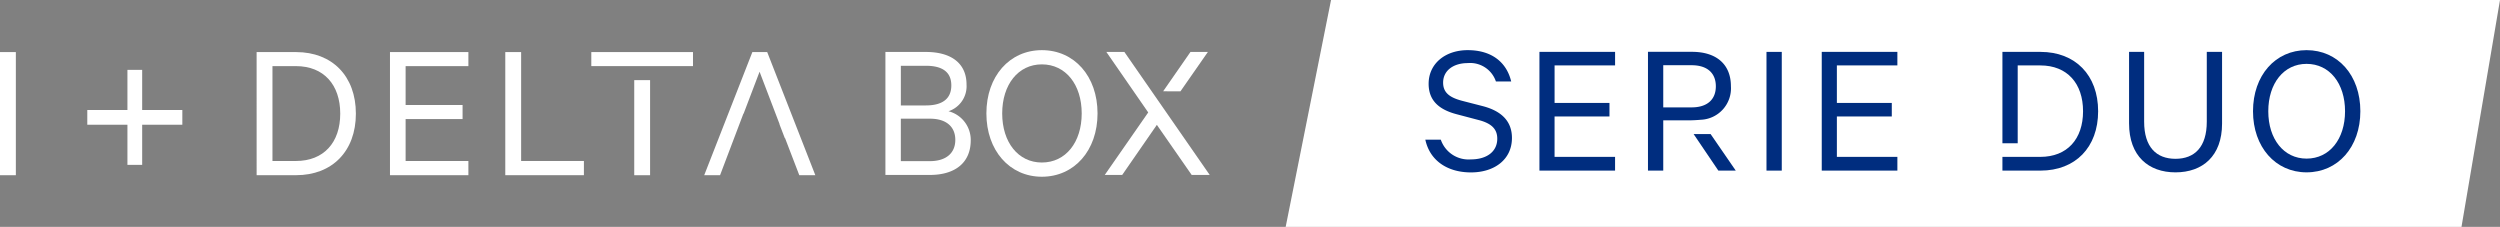
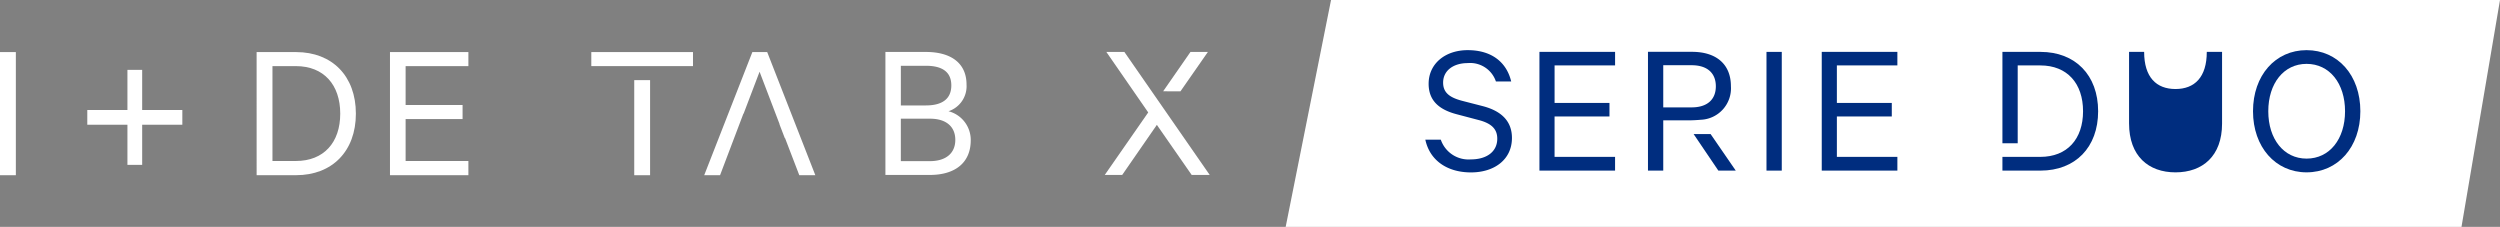
<svg xmlns="http://www.w3.org/2000/svg" id="Grupo_1037" data-name="Grupo 1037" width="297.511" height="27" viewBox="0 0 297.511 27">
  <rect x="0" y="0" width="297.511" height="27" fill="#808080" stroke="none" />
  <defs>
    <clipPath id="clip-path">
      <rect id="Rectángulo_5293" data-name="Rectángulo 5293" width="58.132" height="14.542" fill="#002d7f" />
    </clipPath>
    <clipPath id="clip-path-2">
      <rect id="Rectángulo_5303" data-name="Rectángulo 5303" width="42.592" height="14.542" transform="translate(0 0)" fill="#002d7f" />
    </clipPath>
    <clipPath id="clip-path-3">
      <rect id="Rectángulo_5298" data-name="Rectángulo 5298" width="143.96" height="15.064" transform="translate(0 0)" fill="#fff" />
    </clipPath>
  </defs>
  <path id="Trazado_4563" data-name="Trazado 4563" d="M5.4,0H144.511l-4.583,27H0Z" transform="translate(153)" fill="#fff" />
  <g id="Grupo_1026" data-name="Grupo 1026" transform="translate(169.622 5.968)">
    <g id="Grupo_1024" data-name="Grupo 1024" transform="translate(0 0)">
      <g id="Grupo_1023" data-name="Grupo 1023" transform="translate(0 0)" clip-path="url(#clip-path)">
        <path id="Trazado_4569" data-name="Trazado 4569" d="M1.841,10.653A3.488,3.488,0,0,0,5.431,13c1.841,0,3.129-.9,3.129-2.462,0-1.1-.621-1.818-2.255-2.232L3.774,7.639C1.818,7.133.392,6.143.392,4c0-2.393,1.979-4,4.647-4,2.922,0,4.648,1.5,5.178,3.727H8.4A3.236,3.236,0,0,0,5.039,1.541c-1.679,0-2.922.874-2.922,2.324,0,1.2.782,1.772,2.255,2.163l2.416.622c2.254.575,3.52,1.794,3.52,3.8,0,2.554-2.071,4.1-4.878,4.1S.53,13.138,0,10.653Z" transform="translate(-0.001 0)" fill="#002d7f" />
        <path id="Trazado_4570" data-name="Trazado 4570" d="M48.827.606V2.217h-7.2V6.681H48.16V8.292H41.625V13.1h7.2v1.634h-9V.606Z" transform="translate(-26.247 -0.4)" fill="#002d7f" />
        <rect id="Rectángulo_5292" data-name="Rectángulo 5292" width="1.818" height="14.128" transform="translate(40.598 0.207)" fill="#002d7f" />
        <path id="Trazado_4571" data-name="Trazado 4571" d="M147.341.606V2.217h-7.2V6.681h6.535V8.292h-6.535V13.1h7.2v1.634h-9V.606Z" transform="translate(-91.167 -0.4)" fill="#002d7f" />
        <path id="Trazado_4573" data-name="Trazado 4573" d="M95.639,29.279H93.617l2.945,4.35h2.071Z" transform="translate(-61.692 -19.294)" fill="#002d7f" />
        <path id="Trazado_4574" data-name="Trazado 4574" d="M83.609,8.713q.185-.013.365-.029A3.744,3.744,0,0,0,87.563,4.7c0-2.669-1.794-4.1-4.625-4.1H77.692V14.735H79.51V8.752h2.508c.507.01,1.038,0,1.592-.04m-4.1-6.518h3.383c1.864,0,2.876.944,2.876,2.508s-1.013,2.508-2.876,2.508H79.51Z" transform="translate(-51.198 -0.4)" fill="#002d7f" />
      </g>
    </g>
    <g id="Grupo_1035" data-name="Grupo 1035" transform="translate(68.675 0)">
      <g id="Grupo_1036" data-name="Grupo 1036" clip-path="url(#clip-path-2)">
-         <path id="Trazado_4652" data-name="Trazado 4652" d="M44.146,9.121V.607H45.94V8.913c0,3.015,1.45,4.418,3.728,4.418s3.727-1.4,3.727-4.418V.607h1.818V9.143c0,3.866-2.324,5.8-5.545,5.8-3.2,0-5.522-1.933-5.522-5.822" transform="translate(-29.075 -0.4)" fill="#002d7f" />
+         <path id="Trazado_4652" data-name="Trazado 4652" d="M44.146,9.121V.607H45.94c0,3.015,1.45,4.418,3.728,4.418s3.727-1.4,3.727-4.418V.607h1.818V9.143c0,3.866-2.324,5.8-5.545,5.8-3.2,0-5.522-1.933-5.522-5.822" transform="translate(-29.075 -0.4)" fill="#002d7f" />
        <path id="Trazado_4653" data-name="Trazado 4653" d="M93.723,14.542c-3.705,0-6.374-3.015-6.374-7.271C87.349,2.991,90.018,0,93.723,0c3.727,0,6.4,2.991,6.4,7.271,0,4.257-2.669,7.271-6.4,7.271m0-12.909c-2.715,0-4.556,2.324-4.556,5.638s1.841,5.637,4.556,5.637c2.738,0,4.579-2.324,4.579-5.637s-1.841-5.638-4.579-5.638" transform="translate(-57.528 0)" fill="#002d7f" />
        <path id="Trazado_4654" data-name="Trazado 4654" d="M4.533.606H0V11.484H1.818V2.217H4.51c3.2,0,5.085,2.14,5.085,5.453S7.708,13.1,4.51,13.1H0v1.634H4.533c4.142,0,6.857-2.761,6.857-7.064S8.674.606,4.533.606" transform="translate(0 -0.399)" fill="#002d7f" />
      </g>
    </g>
  </g>
  <g id="Grupo_1029" data-name="Grupo 1029" transform="translate(0 5.968)">
    <g id="Grupo_1028" data-name="Grupo 1028" clip-path="url(#clip-path-3)">
      <path id="Trazado_4578" data-name="Trazado 4578" d="M308.053,11.119c0,2.669-1.859,4.124-4.863,4.124H297.9V.607h4.815c3.027,0,4.839,1.359,4.839,3.885a3.136,3.136,0,0,1-2.145,3.17,3.529,3.529,0,0,1,2.646,3.456m-5.339-4.147c1.955,0,3.027-.787,3.027-2.384s-1.073-2.336-3.027-2.336h-2.979V6.971ZM299.735,13.6h3.456c1.979,0,3.027-1,3.027-2.527,0-1.549-1.048-2.526-3.027-2.526h-3.456Z" transform="translate(-192.532 -0.392)" fill="#fff" />
-       <path id="Trazado_4579" data-name="Trazado 4579" d="M338.471,15.064c-3.838,0-6.6-3.122-6.6-7.532,0-4.434,2.765-7.532,6.6-7.532,3.862,0,6.627,3.1,6.627,7.532,0,4.41-2.765,7.532-6.627,7.532m0-13.372c-2.813,0-4.719,2.407-4.719,5.84s1.907,5.84,4.719,5.84c2.837,0,4.743-2.408,4.743-5.84s-1.906-5.84-4.743-5.84" transform="translate(-214.486 0)" fill="#fff" />
      <path id="Trazado_4580" data-name="Trazado 4580" d="M384.189,15.242h-2.146L377.9,9.284l-4.124,5.959H371.7l5.172-7.437L371.89.607h2.145Z" transform="translate(-240.229 -0.393)" fill="#fff" />
      <rect id="Rectángulo_5296" data-name="Rectángulo 5296" width="1.886" height="14.654" transform="translate(0 0.23)" fill="#fff" />
      <path id="Trazado_4581" data-name="Trazado 4581" d="M86.34.65h4.7c4.3,0,7.113,2.864,7.113,7.327S95.338,15.3,91.042,15.3h-4.7Zm4.678,12.96c3.318,0,5.274-2.2,5.274-5.633s-1.957-5.656-5.274-5.656H88.226V13.61Z" transform="translate(-55.802 -0.42)" fill="#fff" />
      <path id="Trazado_4582" data-name="Trazado 4582" d="M140.542.649V2.32h-7.471V6.95h6.779V8.621h-6.779v4.988h7.471V15.3H131.21V.649Z" transform="translate(-84.801 -0.42)" fill="#fff" />
-       <path id="Trazado_4583" data-name="Trazado 4583" d="M170.006.649h1.886v12.96h7.47V15.3h-9.356Z" transform="translate(-109.875 -0.42)" fill="#fff" />
      <path id="Trazado_4584" data-name="Trazado 4584" d="M40.68,11.408H35.9V6.631H34.146v4.777H29.369v1.756h4.777v4.777H35.9V13.164H40.68Z" transform="translate(-18.981 -4.286)" fill="#fff" />
      <path id="Trazado_4585" data-name="Trazado 4585" d="M244.432.649h-1.766L236.937,15.3h1.886L241.6,7.977h.024l1.9-4.988,2.387,6.253h-.019l.634,1.646h.03L248.25,15.3h1.909Z" transform="translate(-153.132 -0.42)" fill="#fff" />
      <rect id="Rectángulo_5297" data-name="Rectángulo 5297" width="1.886" height="11.316" transform="translate(75.477 3.568)" fill="#fff" />
      <path id="Trazado_4586" data-name="Trazado 4586" d="M198.951.649V2.32h3.22v0h5.375v0h3.505V.649Z" transform="translate(-128.582 -0.42)" fill="#fff" />
      <path id="Trazado_4587" data-name="Trazado 4587" d="M391.349,5.289,394.6.607h2.073l-3.265,4.687Z" transform="translate(-252.929 -0.393)" fill="#fff" />
    </g>
  </g>
</svg>